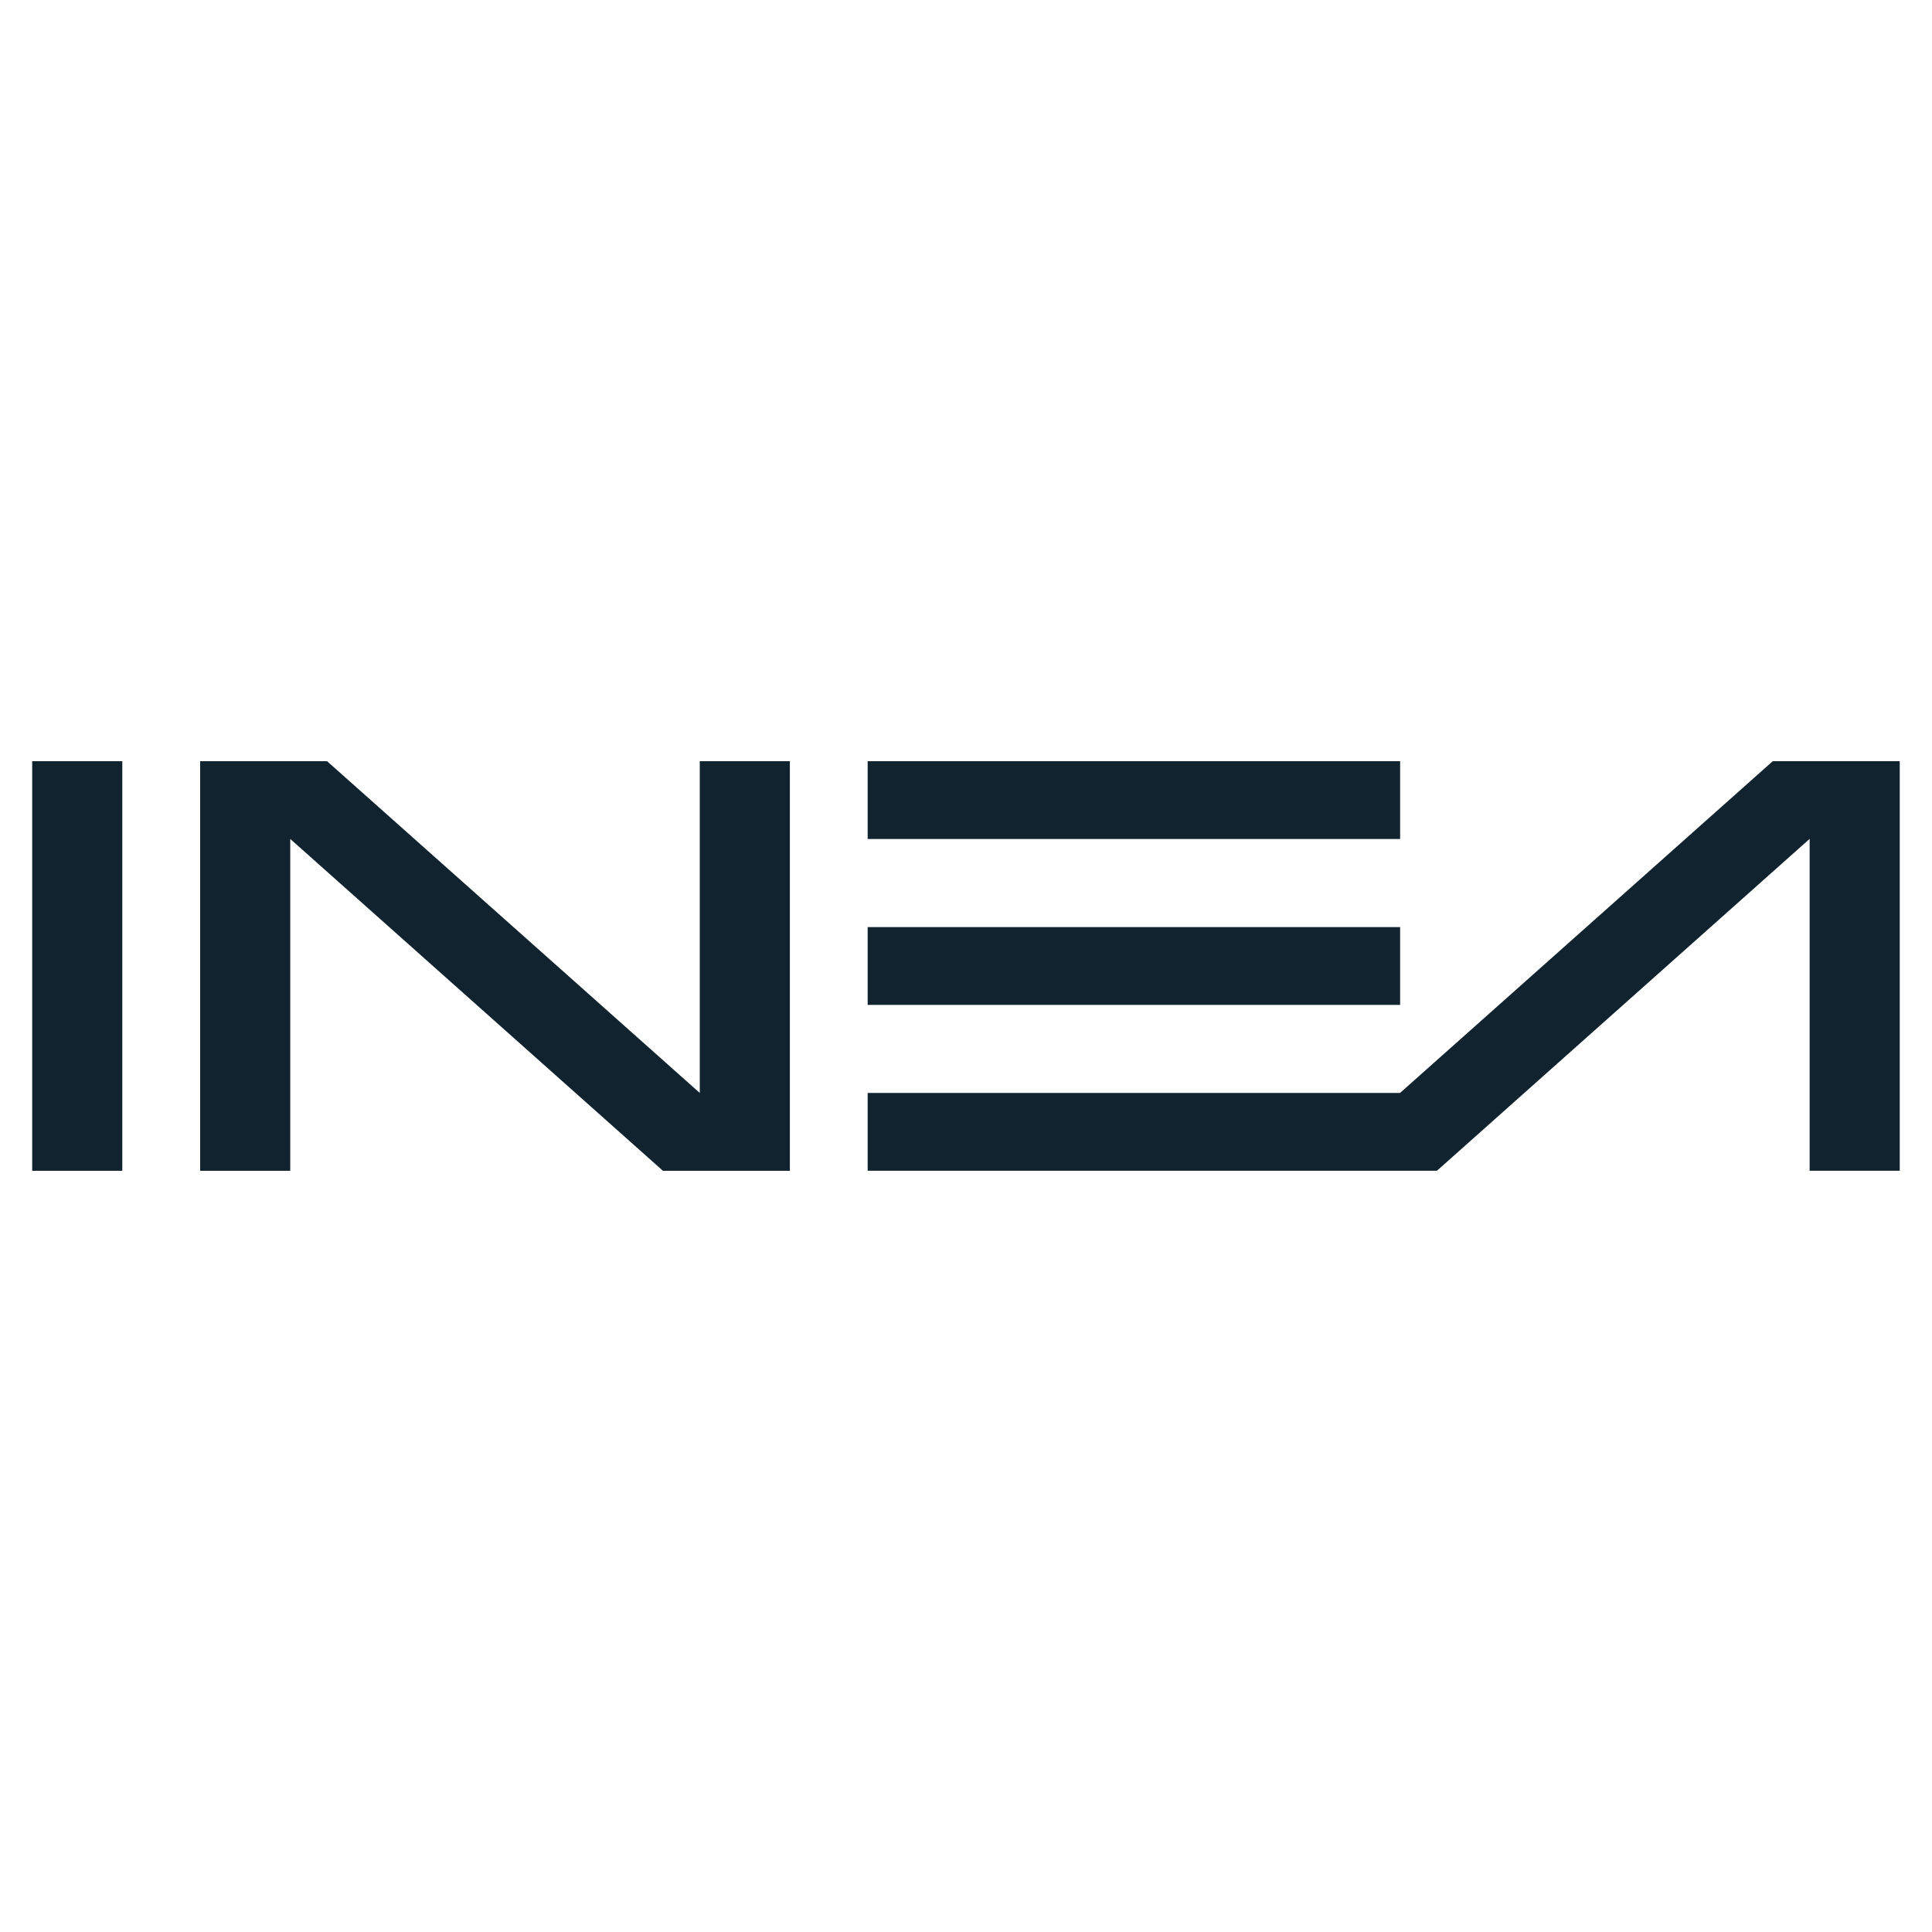
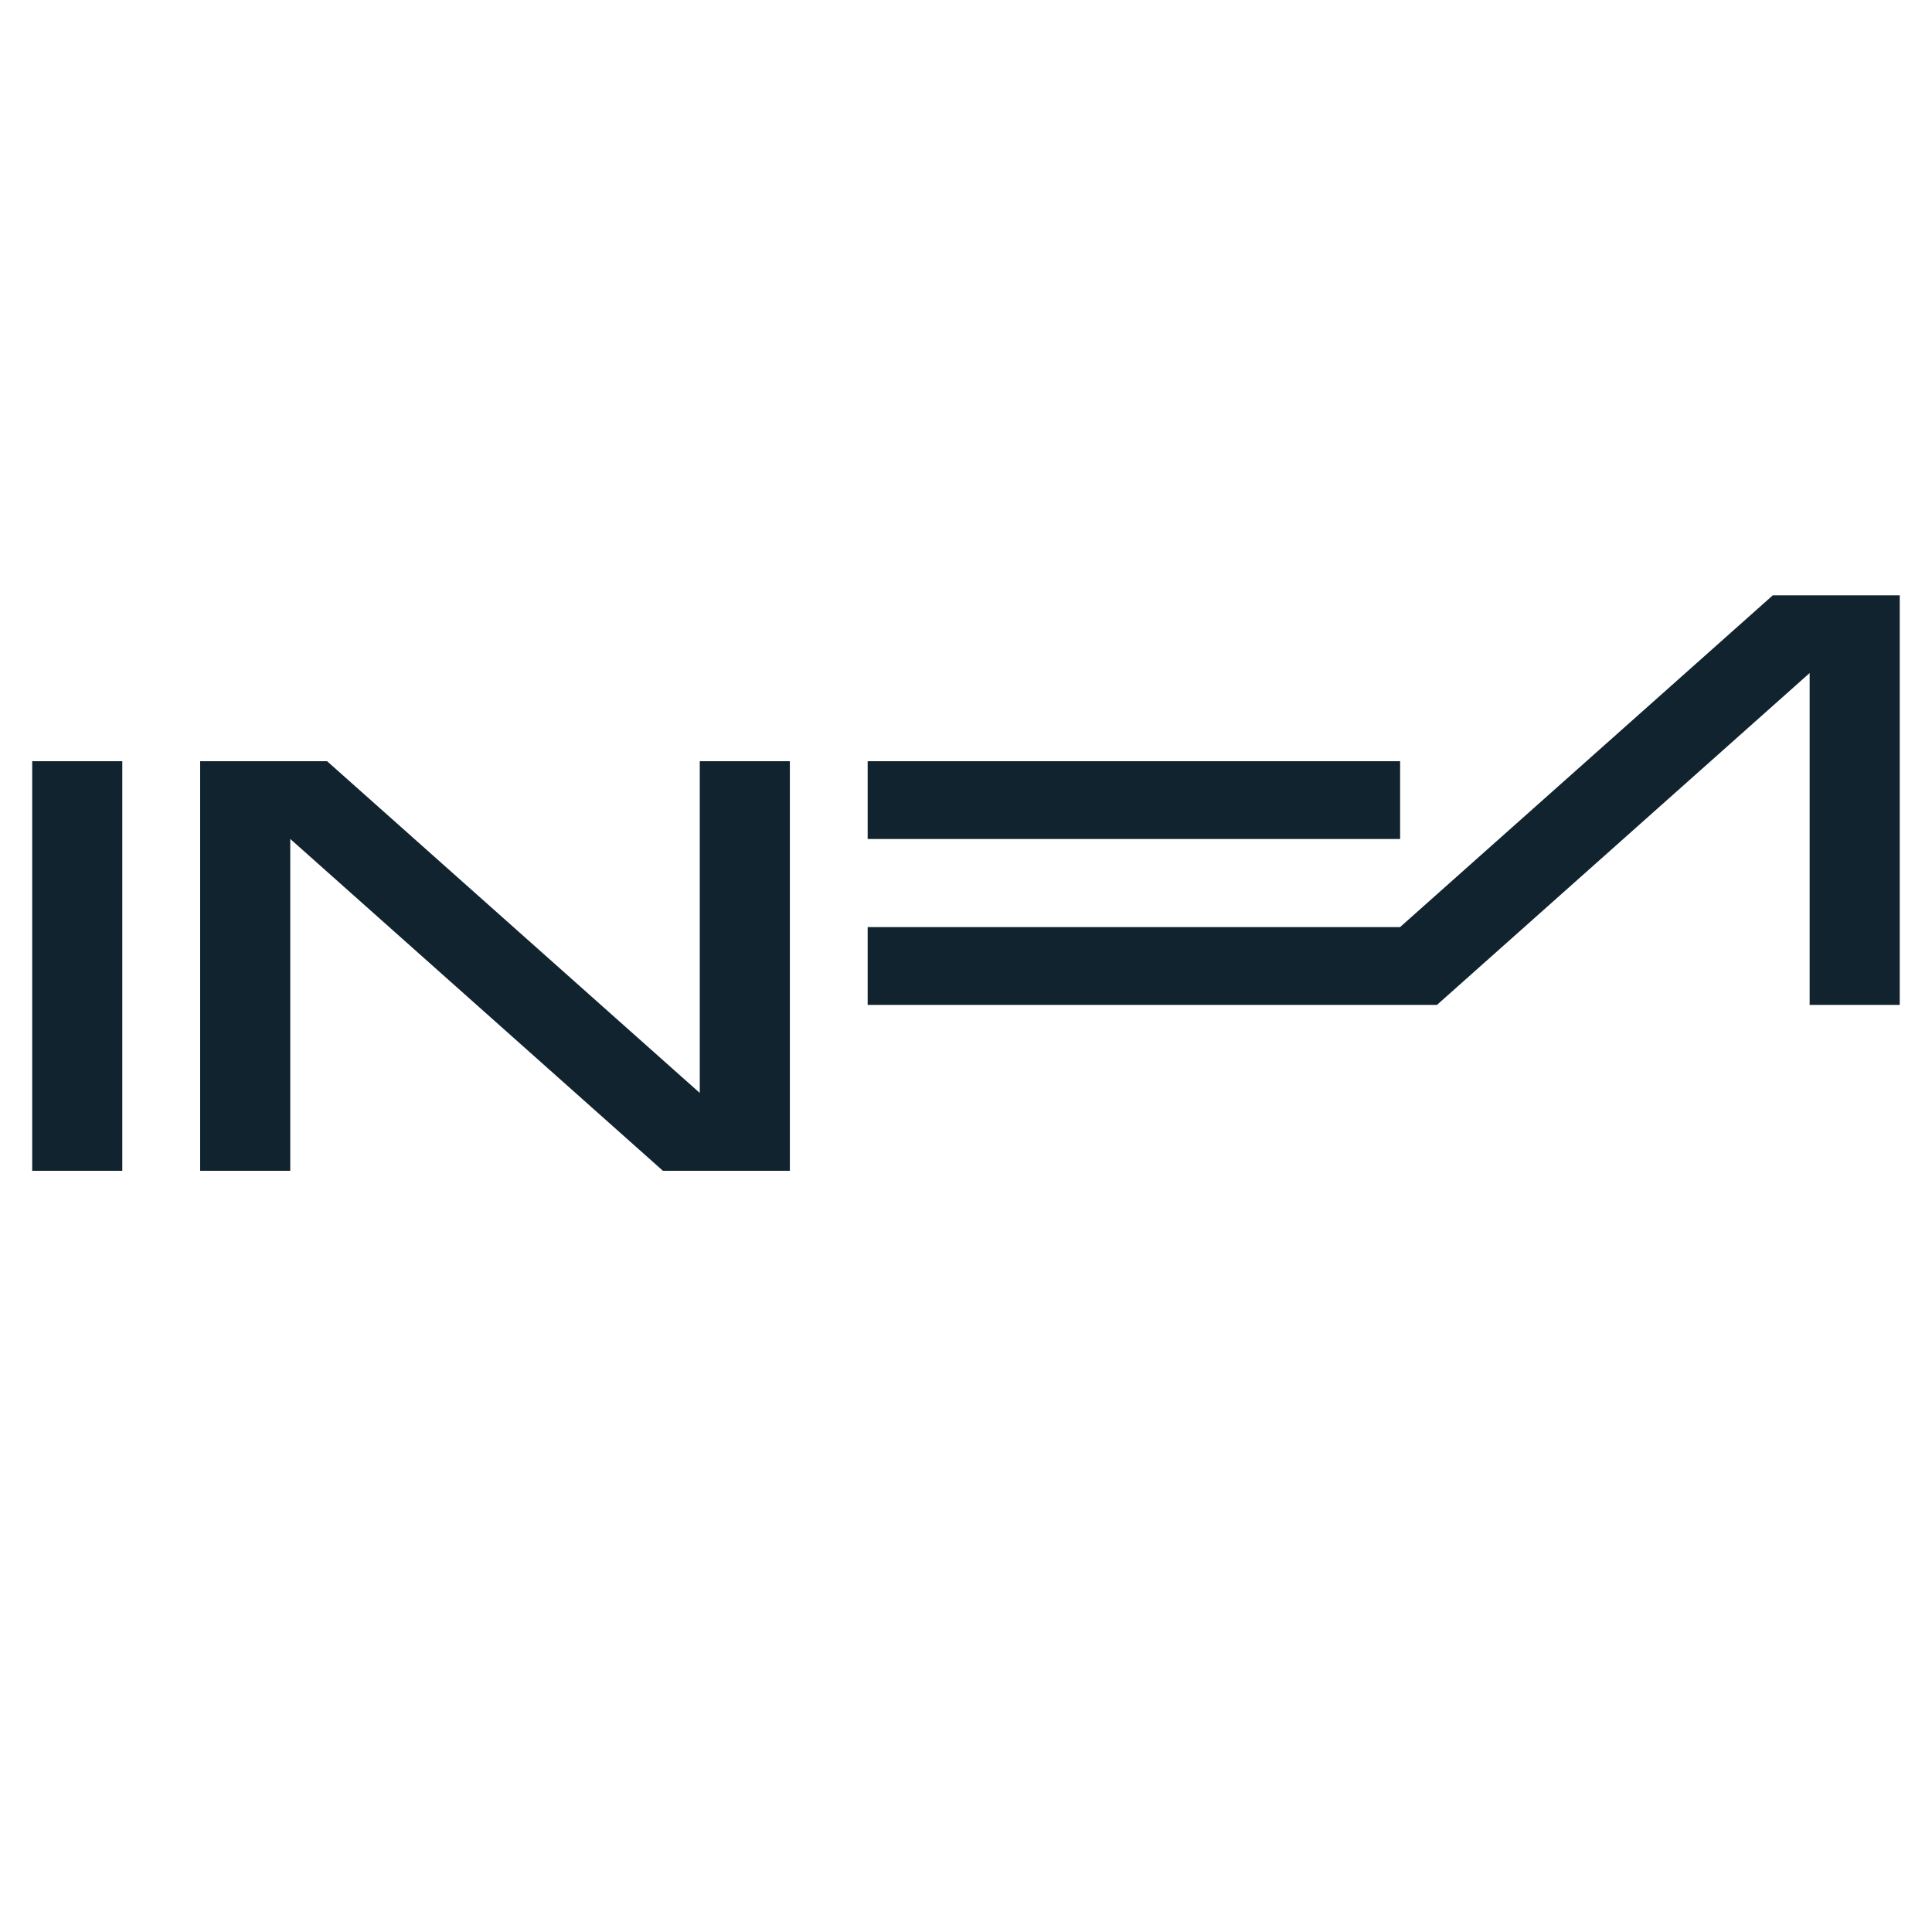
<svg xmlns="http://www.w3.org/2000/svg" id="Layer_1" data-name="Layer 1" viewBox="0 0 300 300">
  <defs>
    <style>
      .cls-1 {
        fill: #10232e;
      }
    </style>
  </defs>
-   <path class="cls-1" d="M217.41,118.2h-82.68v12.08h82.68v-12.08ZM5,181.8h13.99v-63.6H5v63.6ZM217.41,143.96h-82.68v12.08h82.68v-12.08ZM217.41,169.71h-82.68v12.08h88.4l57.87-51.53v51.53h13.99v-63.6h-19.71l-57.87,51.51ZM108.66,169.71l-57.87-51.51h-19.71v63.6h13.99v-51.53l57.87,51.53h19.71v-63.6h-13.99v51.51Z" />
+   <path class="cls-1" d="M217.41,118.2h-82.68v12.08h82.68v-12.08ZM5,181.8h13.99v-63.6H5v63.6ZM217.41,143.96h-82.68v12.08h82.68v-12.08Zh-82.68v12.08h88.4l57.87-51.53v51.53h13.99v-63.6h-19.71l-57.87,51.51ZM108.66,169.71l-57.87-51.51h-19.71v63.6h13.99v-51.53l57.87,51.53h19.71v-63.6h-13.99v51.51Z" />
</svg>